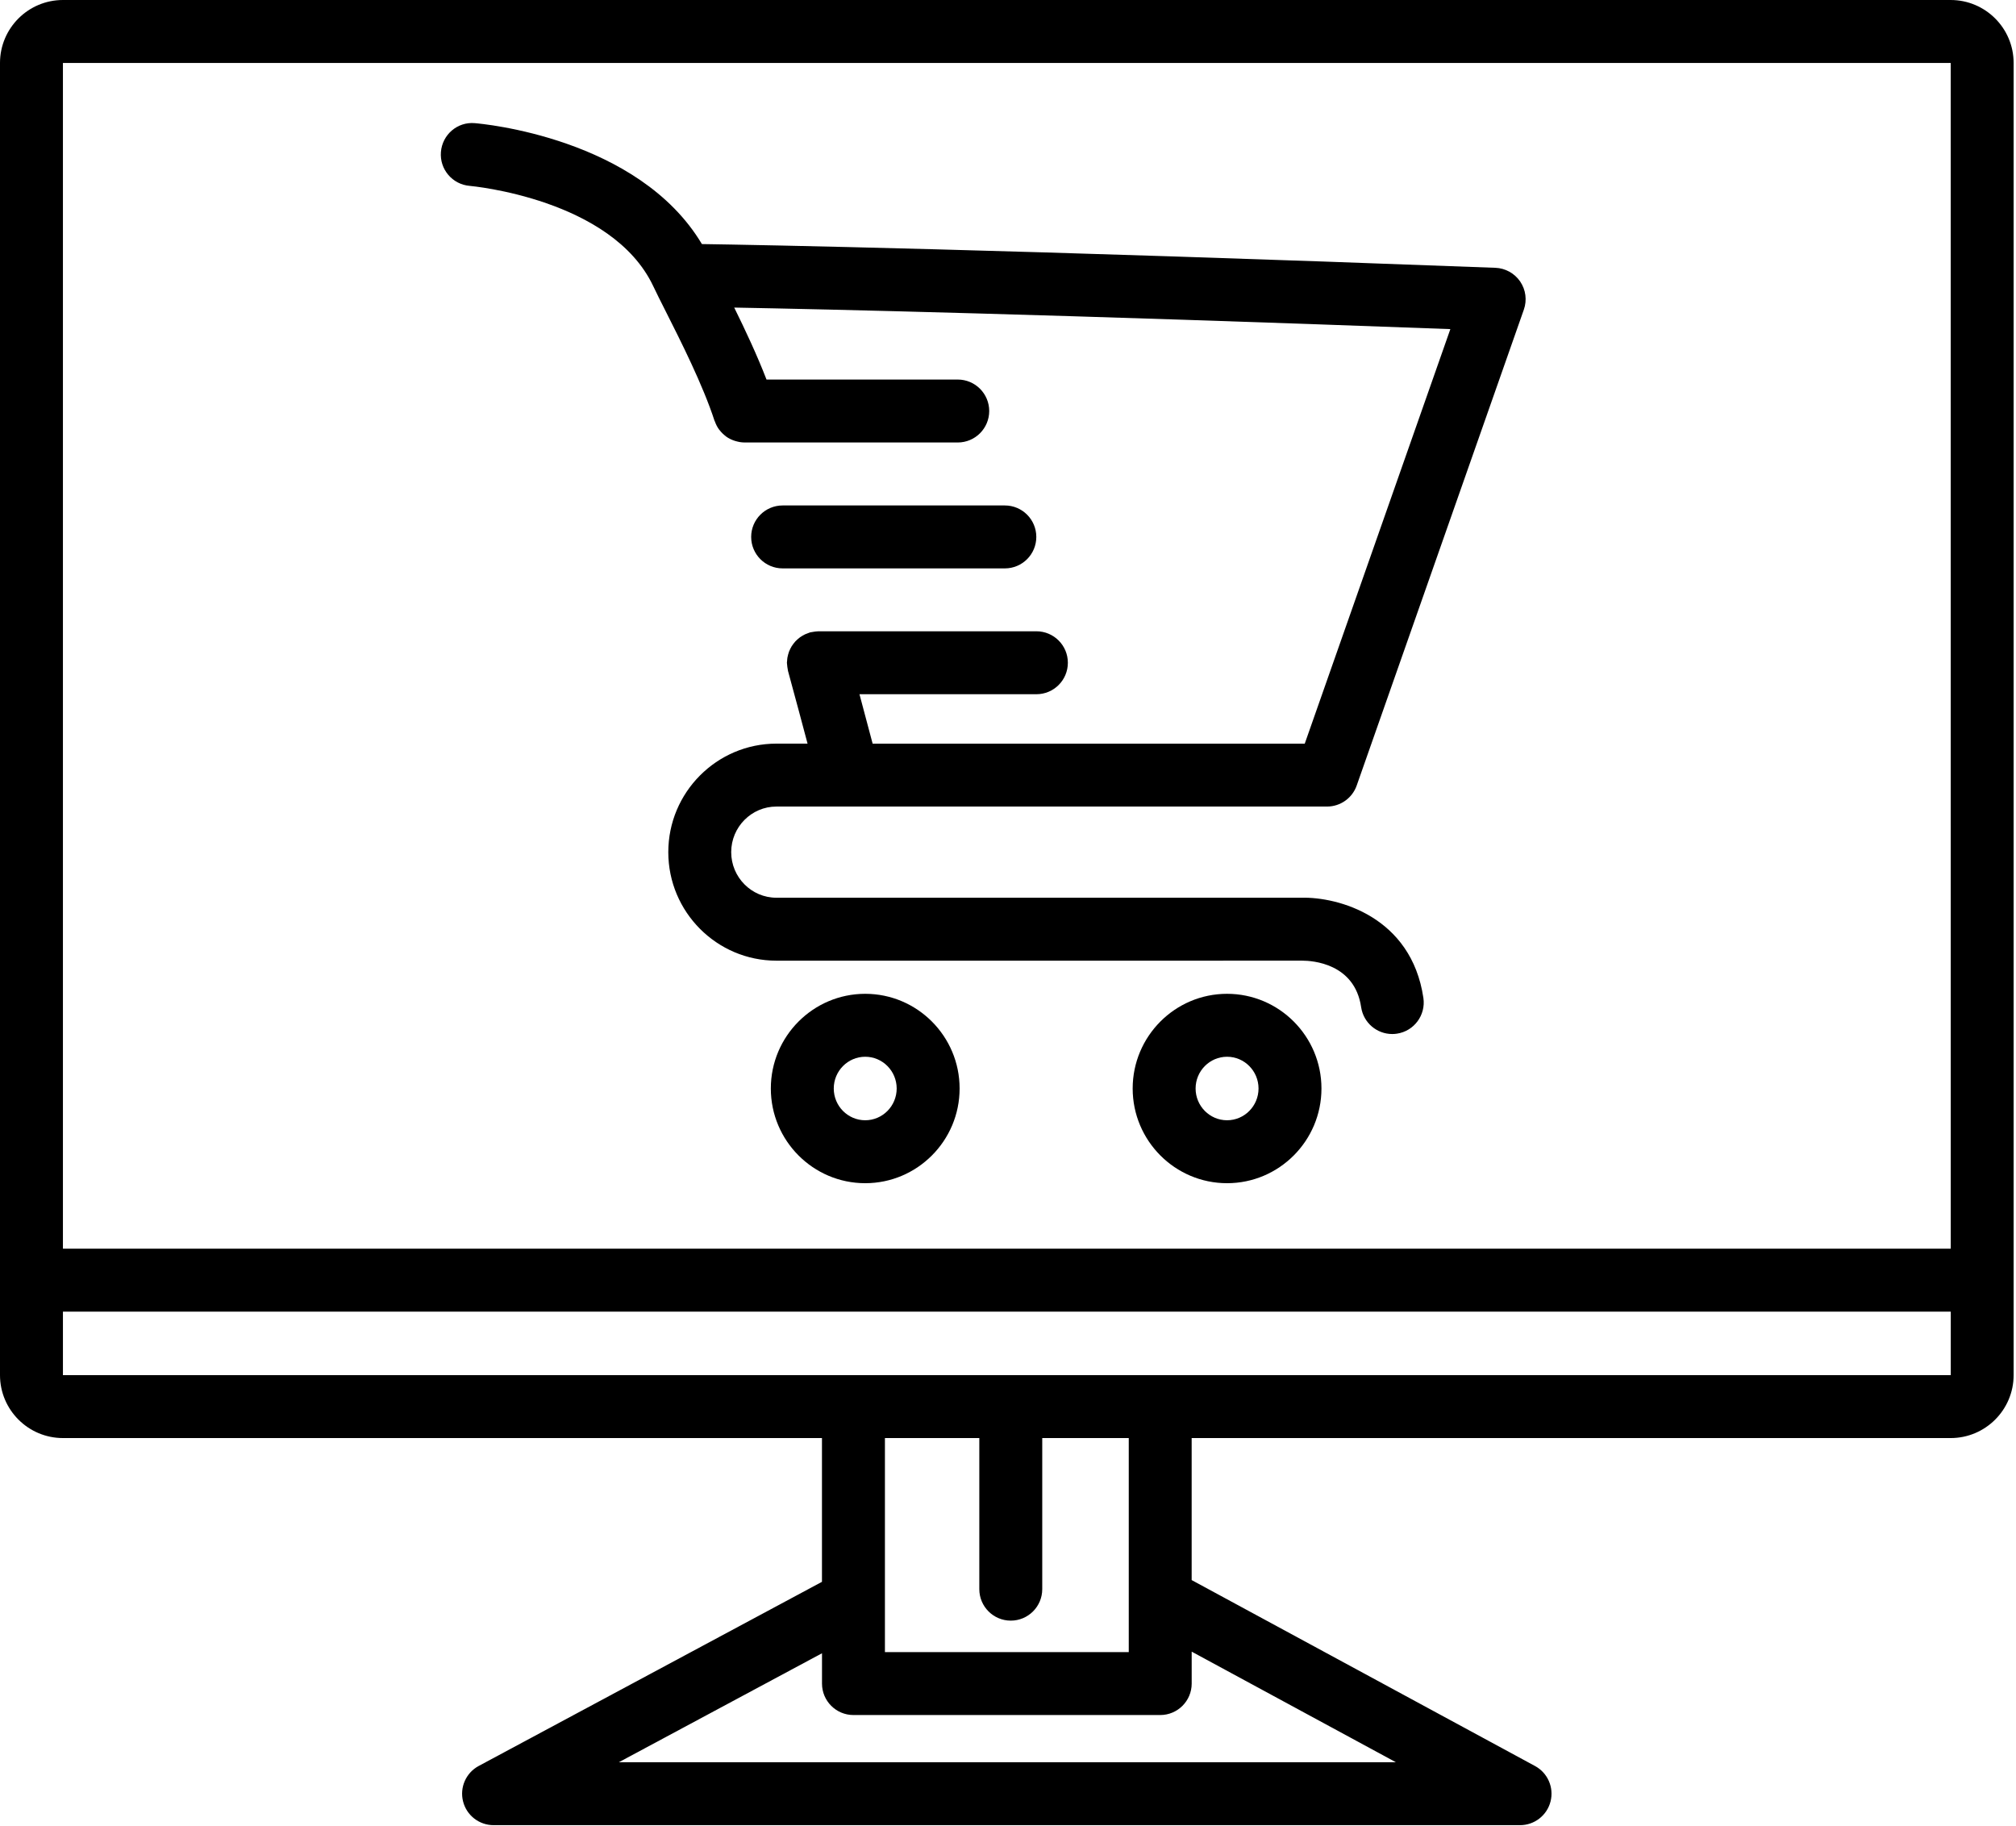
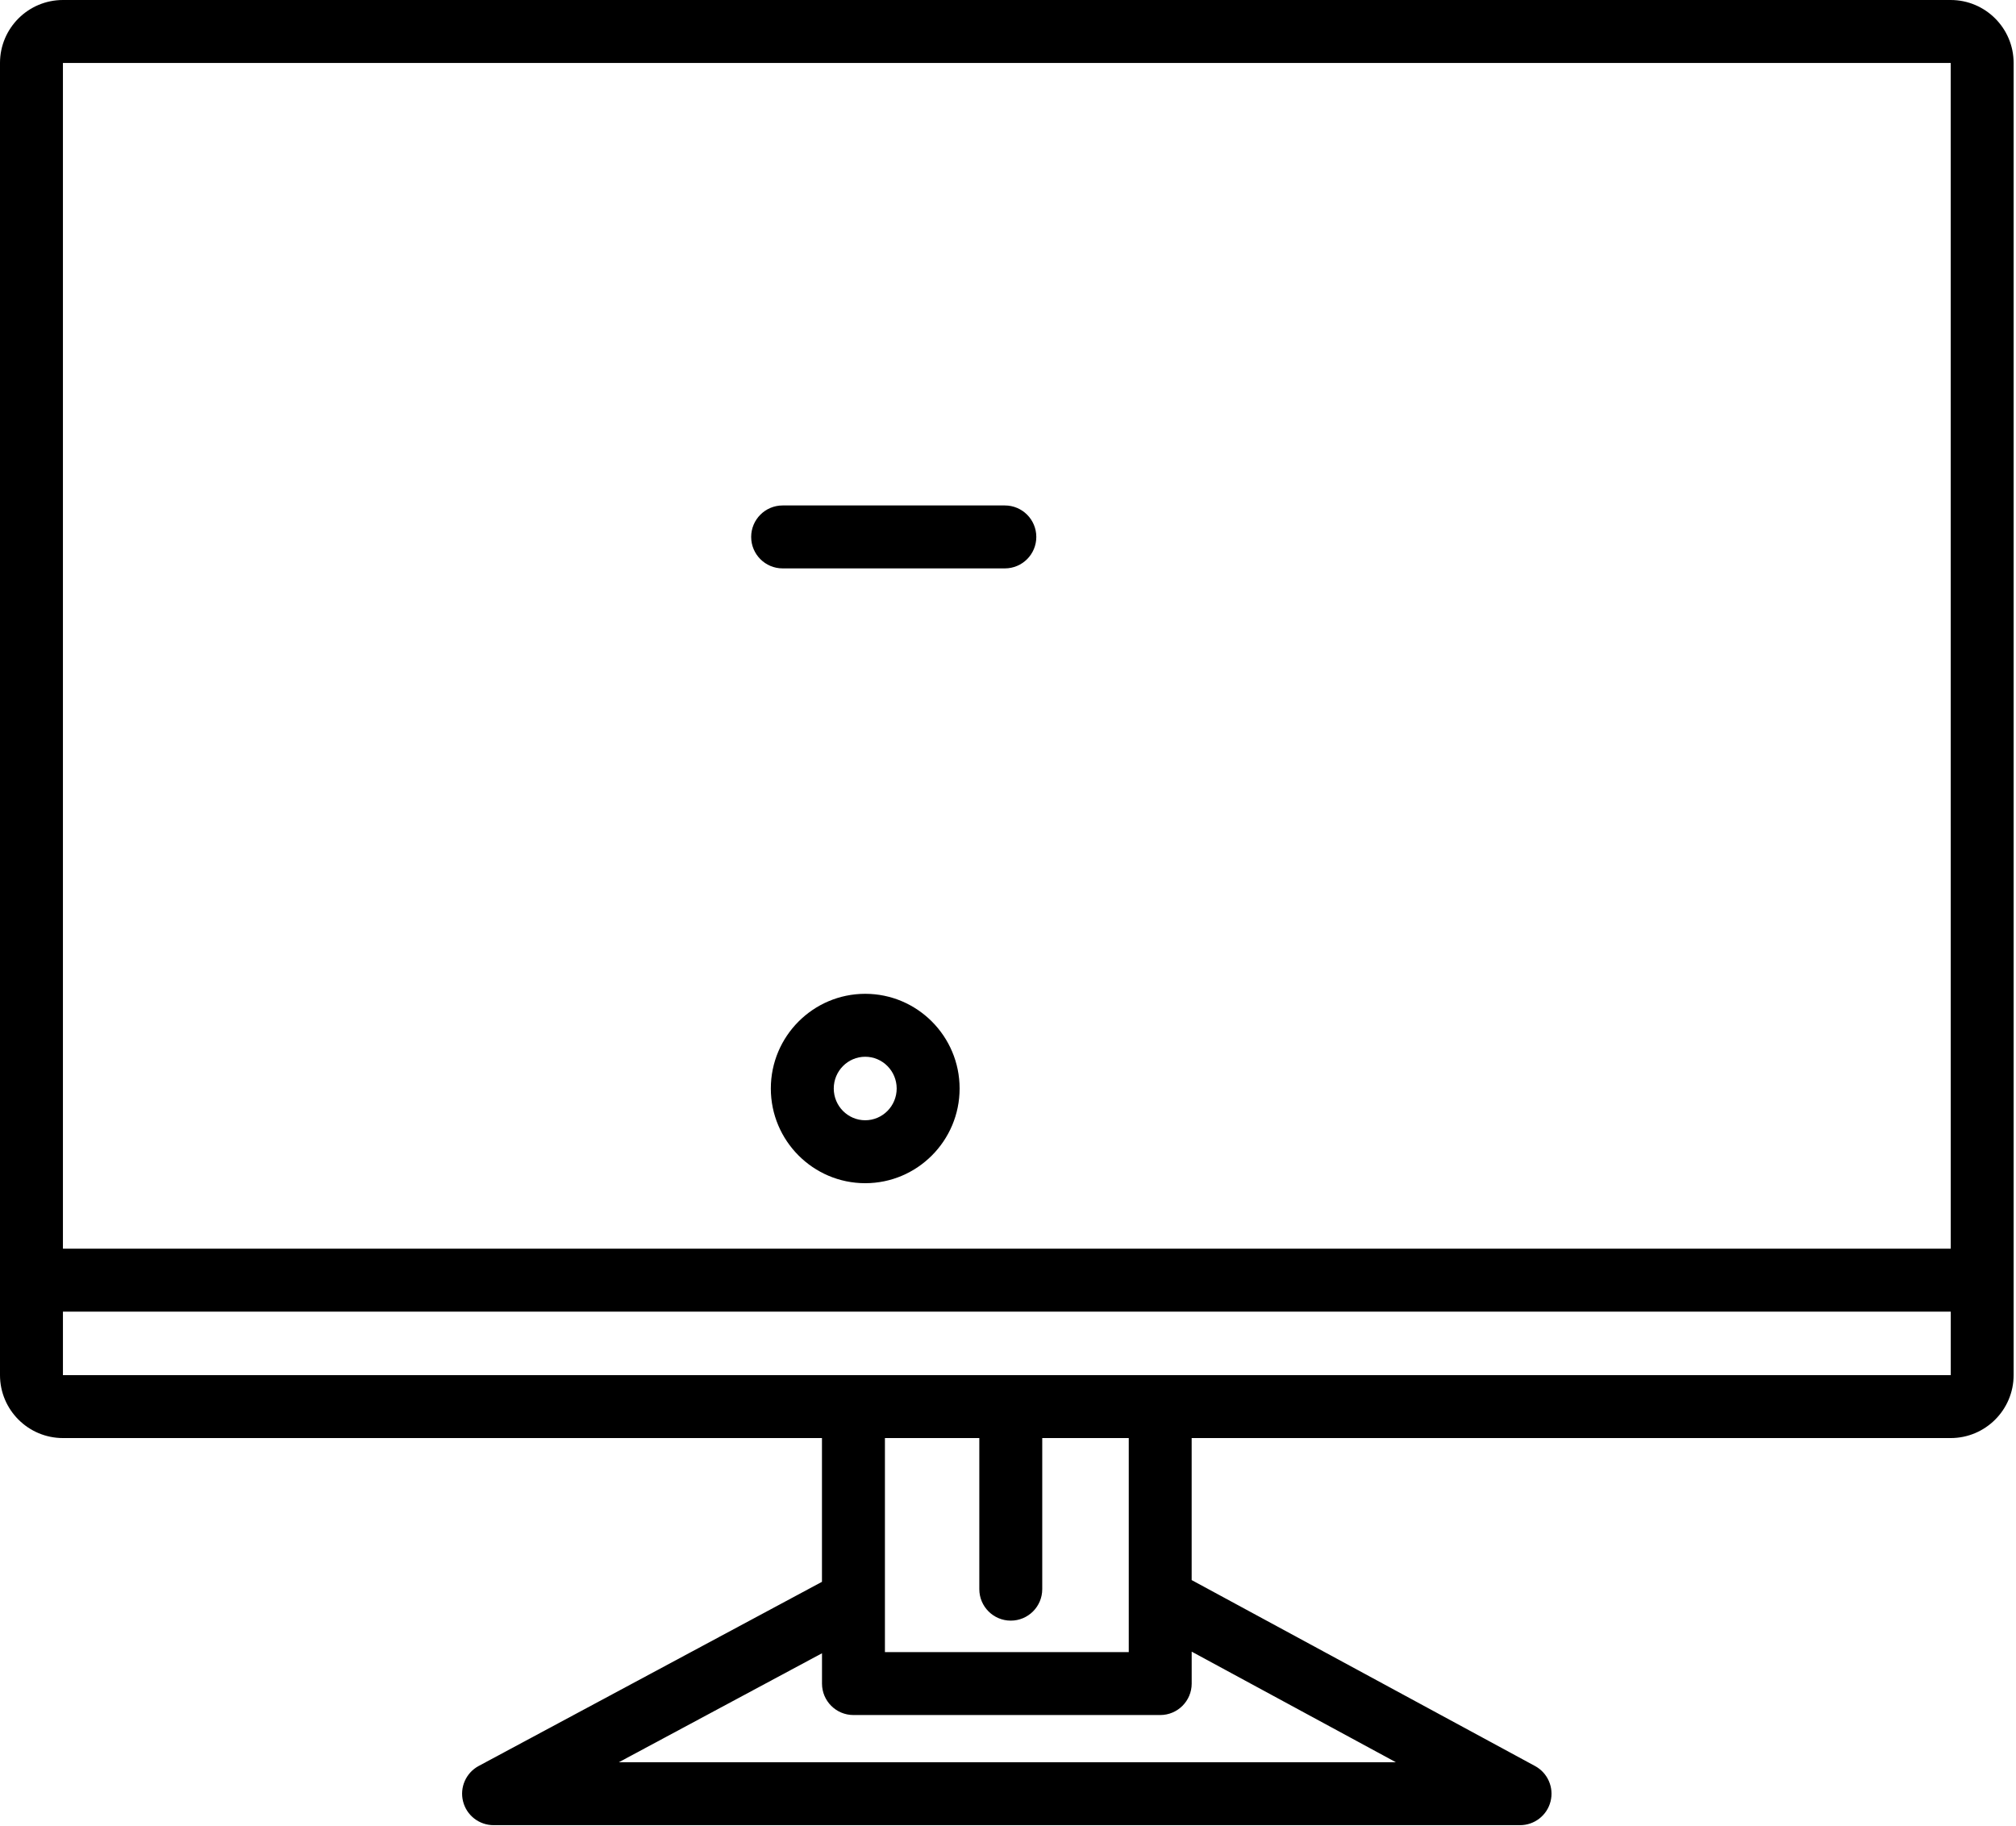
<svg xmlns="http://www.w3.org/2000/svg" width="552" height="500" viewBox="0 0 552 500" fill="none">
  <path d="M534.125 0H17.23C7.727 0 0 7.73 0 17.23V376.457C0 385.957 7.727 393.687 17.23 393.687H225.061V433.047L131.07 483.456C127.589 485.325 125.824 489.317 126.789 493.148C127.747 496.978 131.193 499.663 135.143 499.663H416.206C420.148 499.663 423.59 496.986 424.555 493.163C425.525 489.34 423.775 485.348 420.306 483.471L326.288 432.566V393.688H534.119C543.622 393.688 551.349 385.958 551.349 376.458V17.23C551.349 7.731 543.622 0.001 534.119 0.001L534.125 0ZM17.23 17.23H534.125L534.137 341.84H534.125H17.23V17.23ZM382.207 482.436H169.443L225.071 452.603V460.898C225.071 465.656 228.929 469.513 233.686 469.513H317.681C322.438 469.513 326.296 465.656 326.296 460.898V452.16L382.207 482.436ZM276.761 443.669C281.518 443.669 285.376 439.811 285.376 435.054V393.69H309.066V452.284H242.301V393.69H268.146V435.054C268.146 439.811 272.003 443.669 276.761 443.669ZM317.681 376.46H17.232V359.073H534.127H534.139V376.46H317.681Z" fill="black" />
-   <path d="M409.44 73.315C275.5 68.262 207.319 67.043 192.187 66.816C174.78 37.664 131.894 33.867 129.998 33.714C125.233 33.298 121.114 36.864 120.729 41.598C120.337 46.336 123.867 50.49 128.605 50.886C128.994 50.92 167.542 54.405 178.861 78.331C179.707 80.138 180.914 82.526 182.318 85.307C186.36 93.314 192.471 105.418 195.636 115.171C195.659 115.244 195.709 115.294 195.736 115.367C196.009 116.14 196.371 116.867 196.84 117.521C196.921 117.636 197.017 117.732 197.105 117.844C197.555 118.413 198.071 118.925 198.651 119.363C198.736 119.428 198.805 119.501 198.894 119.563C199.528 120.009 200.228 120.348 200.971 120.613C201.132 120.671 201.29 120.717 201.455 120.763C202.205 120.978 202.978 121.128 203.797 121.132C203.809 121.132 203.82 121.14 203.836 121.14C203.84 121.14 203.843 121.136 203.847 121.136H262.241C266.998 121.136 270.856 117.278 270.856 112.521C270.856 107.764 266.998 103.906 262.241 103.906H209.878C207.27 97.16 203.993 90.195 201.036 84.203C225.777 84.657 288.639 86.072 397.121 90.099L357.251 203.589L238.936 203.586C238.078 200.328 236.847 195.678 235.332 190.052H283.775C288.533 190.052 292.39 186.194 292.39 181.437C292.39 176.679 288.533 172.822 283.775 172.822H224.074C223.99 172.822 223.913 172.845 223.828 172.845C223.528 172.853 223.228 172.895 222.928 172.937C222.636 172.976 222.348 173.014 222.067 173.08C221.982 173.099 221.894 173.099 221.809 173.122C221.632 173.172 221.478 173.257 221.305 173.314C221.017 173.414 220.728 173.514 220.455 173.641C220.202 173.76 219.963 173.899 219.721 174.037C219.482 174.176 219.252 174.318 219.029 174.48C218.794 174.649 218.579 174.837 218.363 175.03C218.163 175.206 217.971 175.383 217.79 175.579C217.598 175.787 217.425 176.003 217.256 176.226C217.086 176.445 216.925 176.664 216.779 176.899C216.636 177.129 216.513 177.364 216.394 177.606C216.267 177.86 216.144 178.114 216.044 178.383C215.944 178.645 215.871 178.91 215.798 179.179C215.725 179.445 215.656 179.706 215.61 179.979C215.556 180.283 215.536 180.591 215.517 180.898C215.506 181.075 215.463 181.245 215.463 181.425C215.463 181.514 215.486 181.595 215.49 181.683C215.498 181.975 215.54 182.271 215.579 182.568C215.617 182.86 215.656 183.152 215.725 183.437C215.744 183.521 215.744 183.61 215.767 183.694C217.929 191.621 219.763 198.471 221.117 203.578H212.598C196.268 203.578 182.985 216.908 182.985 233.288C182.985 249.672 196.268 262.998 212.598 262.998L356.502 262.994H356.617C359.248 262.994 370.916 263.683 372.693 275.721C373.328 280.001 377.005 283.078 381.204 283.078C381.623 283.078 382.05 283.047 382.477 282.982C387.185 282.286 390.431 277.905 389.738 273.198C386.446 250.926 366.367 245.511 356.36 245.765H212.594C205.767 245.765 200.21 240.165 200.21 233.285C200.21 226.404 205.767 220.804 212.594 220.804H363.35C367.004 220.804 370.265 218.497 371.477 215.047L417.243 84.769C418.151 82.185 417.778 79.328 416.239 77.066C414.693 74.812 412.17 73.416 409.436 73.312L409.44 73.315Z" fill="black" />
  <path d="M236.906 272.069C222.652 272.069 211.061 283.699 211.061 297.991C211.061 312.287 222.652 323.916 236.906 323.916C251.159 323.916 262.75 312.287 262.75 297.991C262.75 283.695 251.159 272.069 236.906 272.069ZM236.906 306.686C232.156 306.686 228.291 302.787 228.291 297.991C228.291 293.199 232.156 289.299 236.906 289.299C241.655 289.299 245.52 293.199 245.52 297.991C245.52 302.787 241.655 306.686 236.906 306.686Z" fill="black" />
-   <path d="M335.982 272.069C321.728 272.069 310.137 283.699 310.137 297.991C310.137 312.287 321.728 323.916 335.982 323.916C350.235 323.916 361.827 312.287 361.827 297.991C361.827 283.695 350.235 272.069 335.982 272.069ZM335.982 306.686C331.232 306.686 327.367 302.787 327.367 297.991C327.367 293.199 331.232 289.299 335.982 289.299C340.732 289.299 344.597 293.199 344.597 297.991C344.597 302.787 340.732 306.686 335.982 306.686Z" fill="black" />
  <path d="M275.136 155.605C279.894 155.605 283.751 151.748 283.751 146.99C283.751 142.233 279.894 138.375 275.136 138.375H214.293C209.536 138.375 205.678 142.233 205.678 146.99C205.678 151.748 209.536 155.605 214.293 155.605H275.136Z" fill="black" />
</svg>